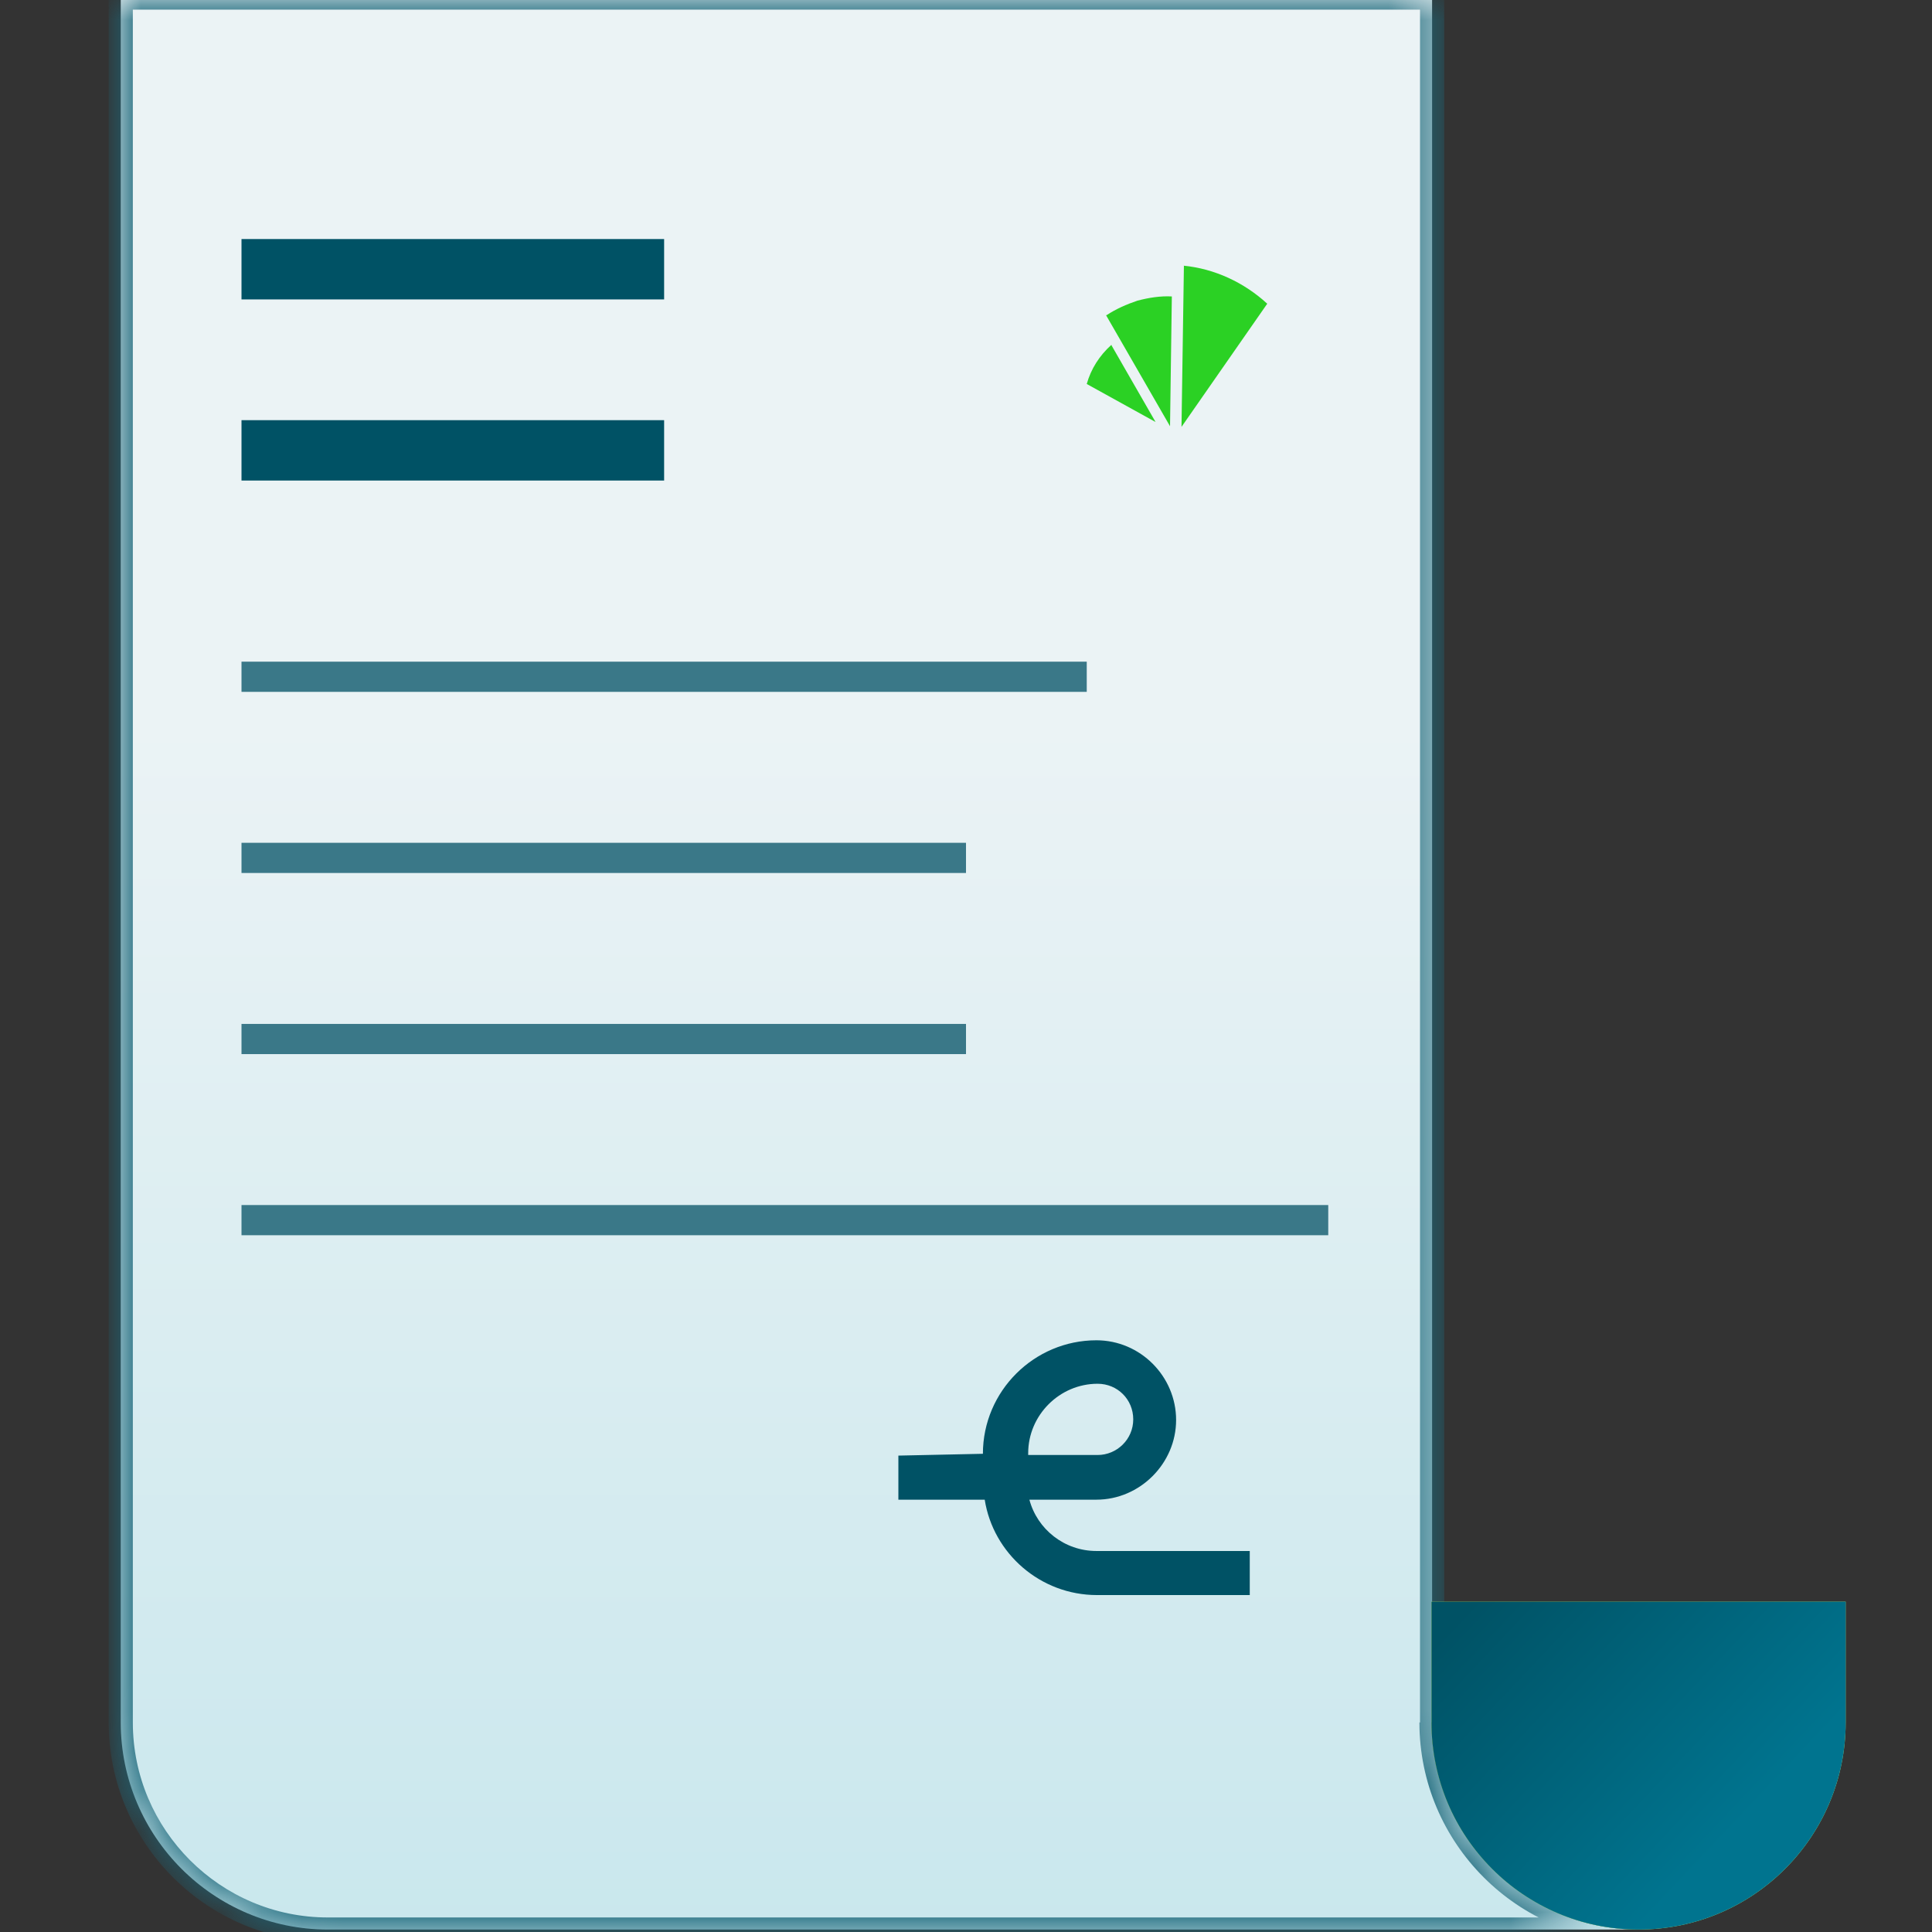
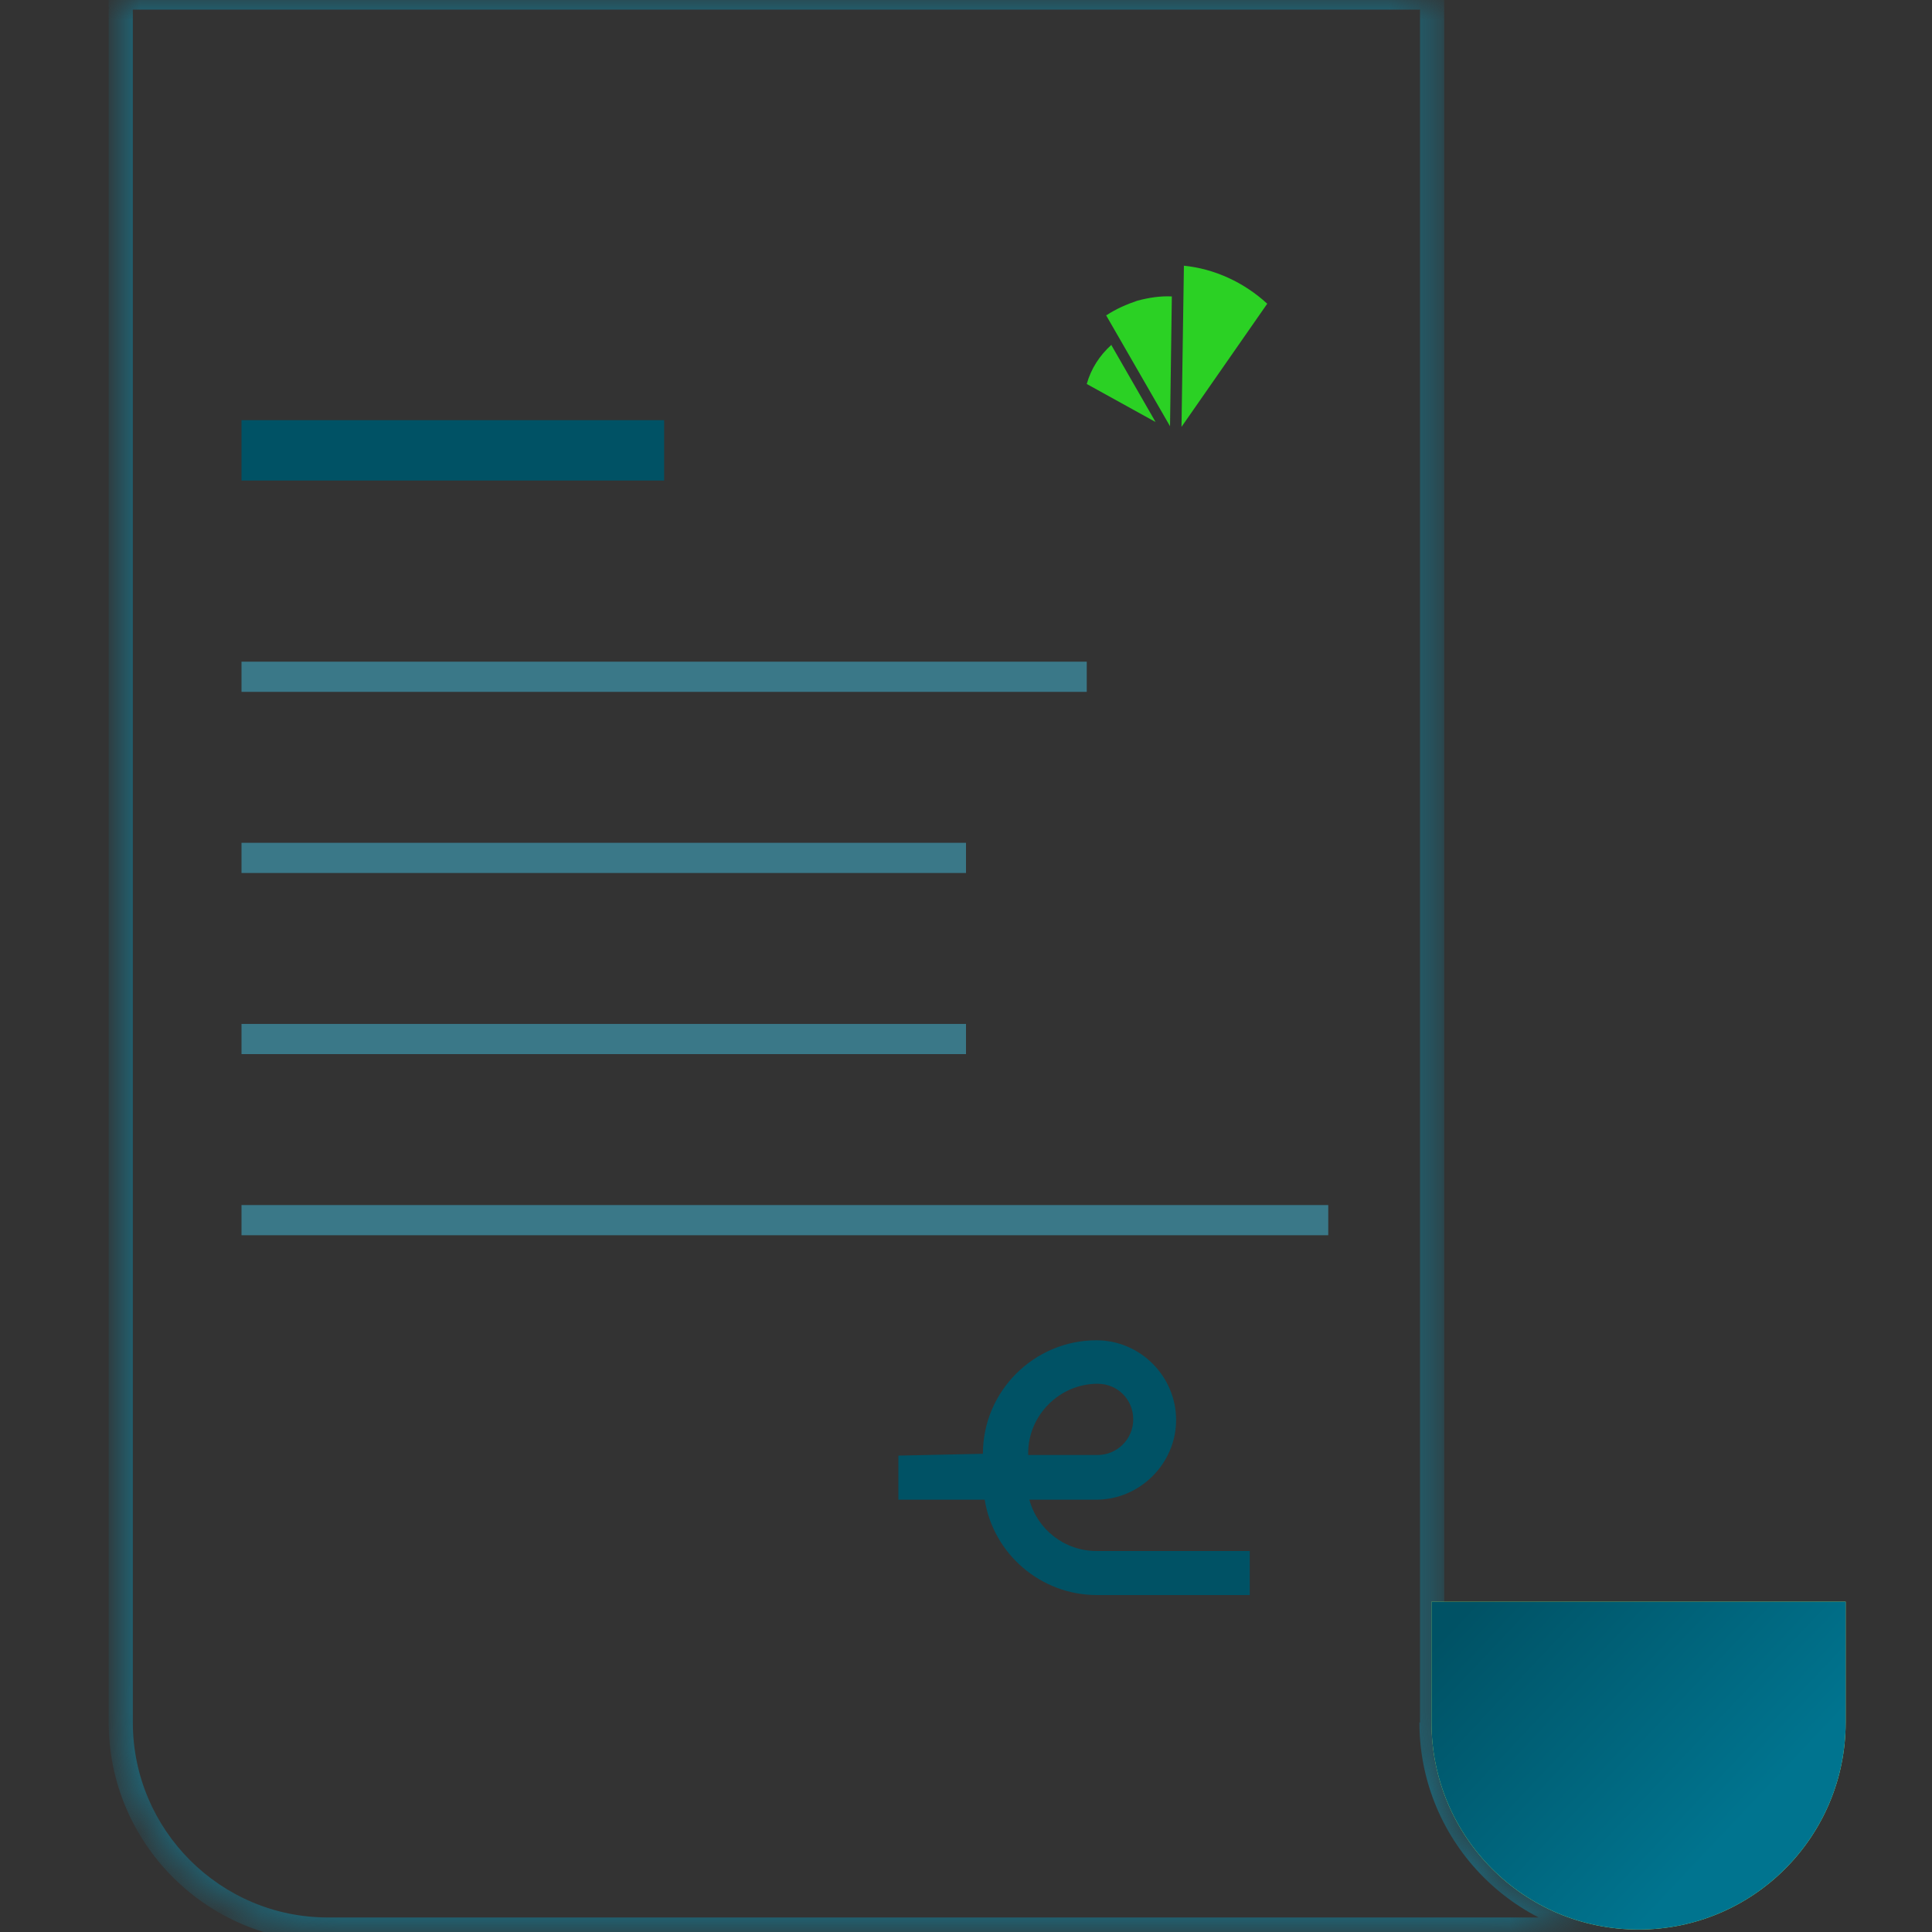
<svg xmlns="http://www.w3.org/2000/svg" width="48" height="48" viewBox="0 0 48 48" fill="none">
  <rect x="0" y="0" width="48" height="48" fill="#333333" stroke="none" />
  <g clip-path="url(#clip0_3333_1959)">
    <mask id="path-1-inside-1_3333_1959" fill="white">
      <path d="M35.58 42.794V-0.061H3V42.794C3 45.629 5.31 47.939 8.145 47.939H40.71C37.875 47.939 35.565 45.629 35.565 42.794" />
    </mask>
-     <path d="M35.58 42.794V-0.061H3V42.794C3 45.629 5.31 47.939 8.145 47.939H40.71C37.875 47.939 35.565 45.629 35.565 42.794" fill="url(#paint0_linear_3333_1959)" />
    <path d="M35.58 -0.061H35.88V-0.361H35.58V-0.061ZM3 -0.061V-0.361H2.7V-0.061H3ZM35.88 42.794V-0.061H35.28V42.794H35.88ZM35.58 -0.361H3V0.239H35.58V-0.361ZM2.7 -0.061V42.794H3.3V-0.061H2.7ZM2.7 42.794C2.7 45.794 5.144 48.239 8.145 48.239V47.639C5.476 47.639 3.3 45.463 3.3 42.794H2.7ZM8.145 48.239H40.71V47.639H8.145V48.239ZM40.71 47.639C38.041 47.639 35.865 45.463 35.865 42.794H35.265C35.265 45.794 37.709 48.239 40.71 48.239V47.639Z" fill="#1D697C" mask="url(#path-1-inside-1_3333_1959)" />
    <path d="M35.565 42.794C35.565 45.629 37.86 47.939 40.71 47.939C43.56 47.939 45.855 45.629 45.855 42.794V39.794H35.565V42.794Z" fill="url(#paint1_linear_3333_1959)" />
    <path d="M35.565 42.794C35.565 45.629 37.86 47.939 40.71 47.939C43.56 47.939 45.855 45.629 45.855 42.794V39.794H35.565V42.794Z" fill="url(#paint2_linear_3333_1959)" />
-     <path d="M24 25.439H6V26.189H24V25.439Z" fill="#3A7888" />
+     <path d="M24 25.439H6V26.189H24Z" fill="#3A7888" />
    <path d="M23.985 20.939H6V21.689H24V20.939H23.985Z" fill="#3A7888" />
    <path d="M27 16.439H6V17.189H27V16.439Z" fill="#3A7888" />
    <path d="M32.985 29.939H6V30.689H33V29.939H32.985Z" fill="#3A7888" />
    <path d="M31.065 39.629H27.255C25.845 39.629 24.675 38.594 24.465 37.259H22.32V36.164L24.42 36.119C24.42 34.559 25.695 33.299 27.24 33.299C28.335 33.299 29.22 34.199 29.22 35.279C29.22 36.359 28.32 37.259 27.24 37.259H25.575C25.77 37.994 26.445 38.534 27.24 38.534H31.05V39.629H31.065ZM25.545 36.149H27.27C27.75 36.149 28.155 35.759 28.155 35.264C28.155 34.769 27.765 34.379 27.27 34.379C26.325 34.379 25.545 35.159 25.545 36.104V36.149Z" fill="#005265" />
    <path d="M16.5 10.439H6V11.939H16.5V10.439Z" fill="#005265" />
-     <path d="M16.5 5.939H6V7.439H16.5V5.939Z" fill="#005265" />
    <path d="M27.494 7.83C27.719 7.68 27.989 7.56 28.259 7.47C28.544 7.395 28.829 7.35 29.114 7.365L29.069 10.59L27.479 7.83H27.494Z" fill="#2BD124" />
    <path d="M29.399 6.6C30.179 6.675 30.914 7.021 31.484 7.546L29.354 10.606L29.414 6.6H29.399Z" fill="#2BD124" />
    <path d="M27.615 8.58L28.71 10.485L27 9.54C27.105 9.165 27.315 8.835 27.615 8.565V8.58Z" fill="#2BD124" />
  </g>
  <defs>
    <linearGradient id="paint0_linear_3333_1959" x1="22.5" y1="18" x2="22.5" y2="56.251" gradientUnits="userSpaceOnUse">
      <stop stop-color="#EBF3F5" />
      <stop offset="1" stop-color="#C0E4EB" />
    </linearGradient>
    <linearGradient id="paint1_linear_3333_1959" x1="35.11" y1="41.608" x2="44.732" y2="51.406" gradientUnits="userSpaceOnUse">
      <stop stop-color="#BEEE62" />
      <stop offset="1" stop-color="#ADF89B" />
    </linearGradient>
    <linearGradient id="paint2_linear_3333_1959" x1="35.29" y1="41.209" x2="41.51" y2="47.093" gradientUnits="userSpaceOnUse">
      <stop stop-color="#005265" />
      <stop offset="1" stop-color="#00748F" />
    </linearGradient>
    <clipPath id="clip0_3333_1959">
      <rect width="48" height="48" fill="white" transform="translate(0 0)" />
    </clipPath>
  </defs>
</svg>